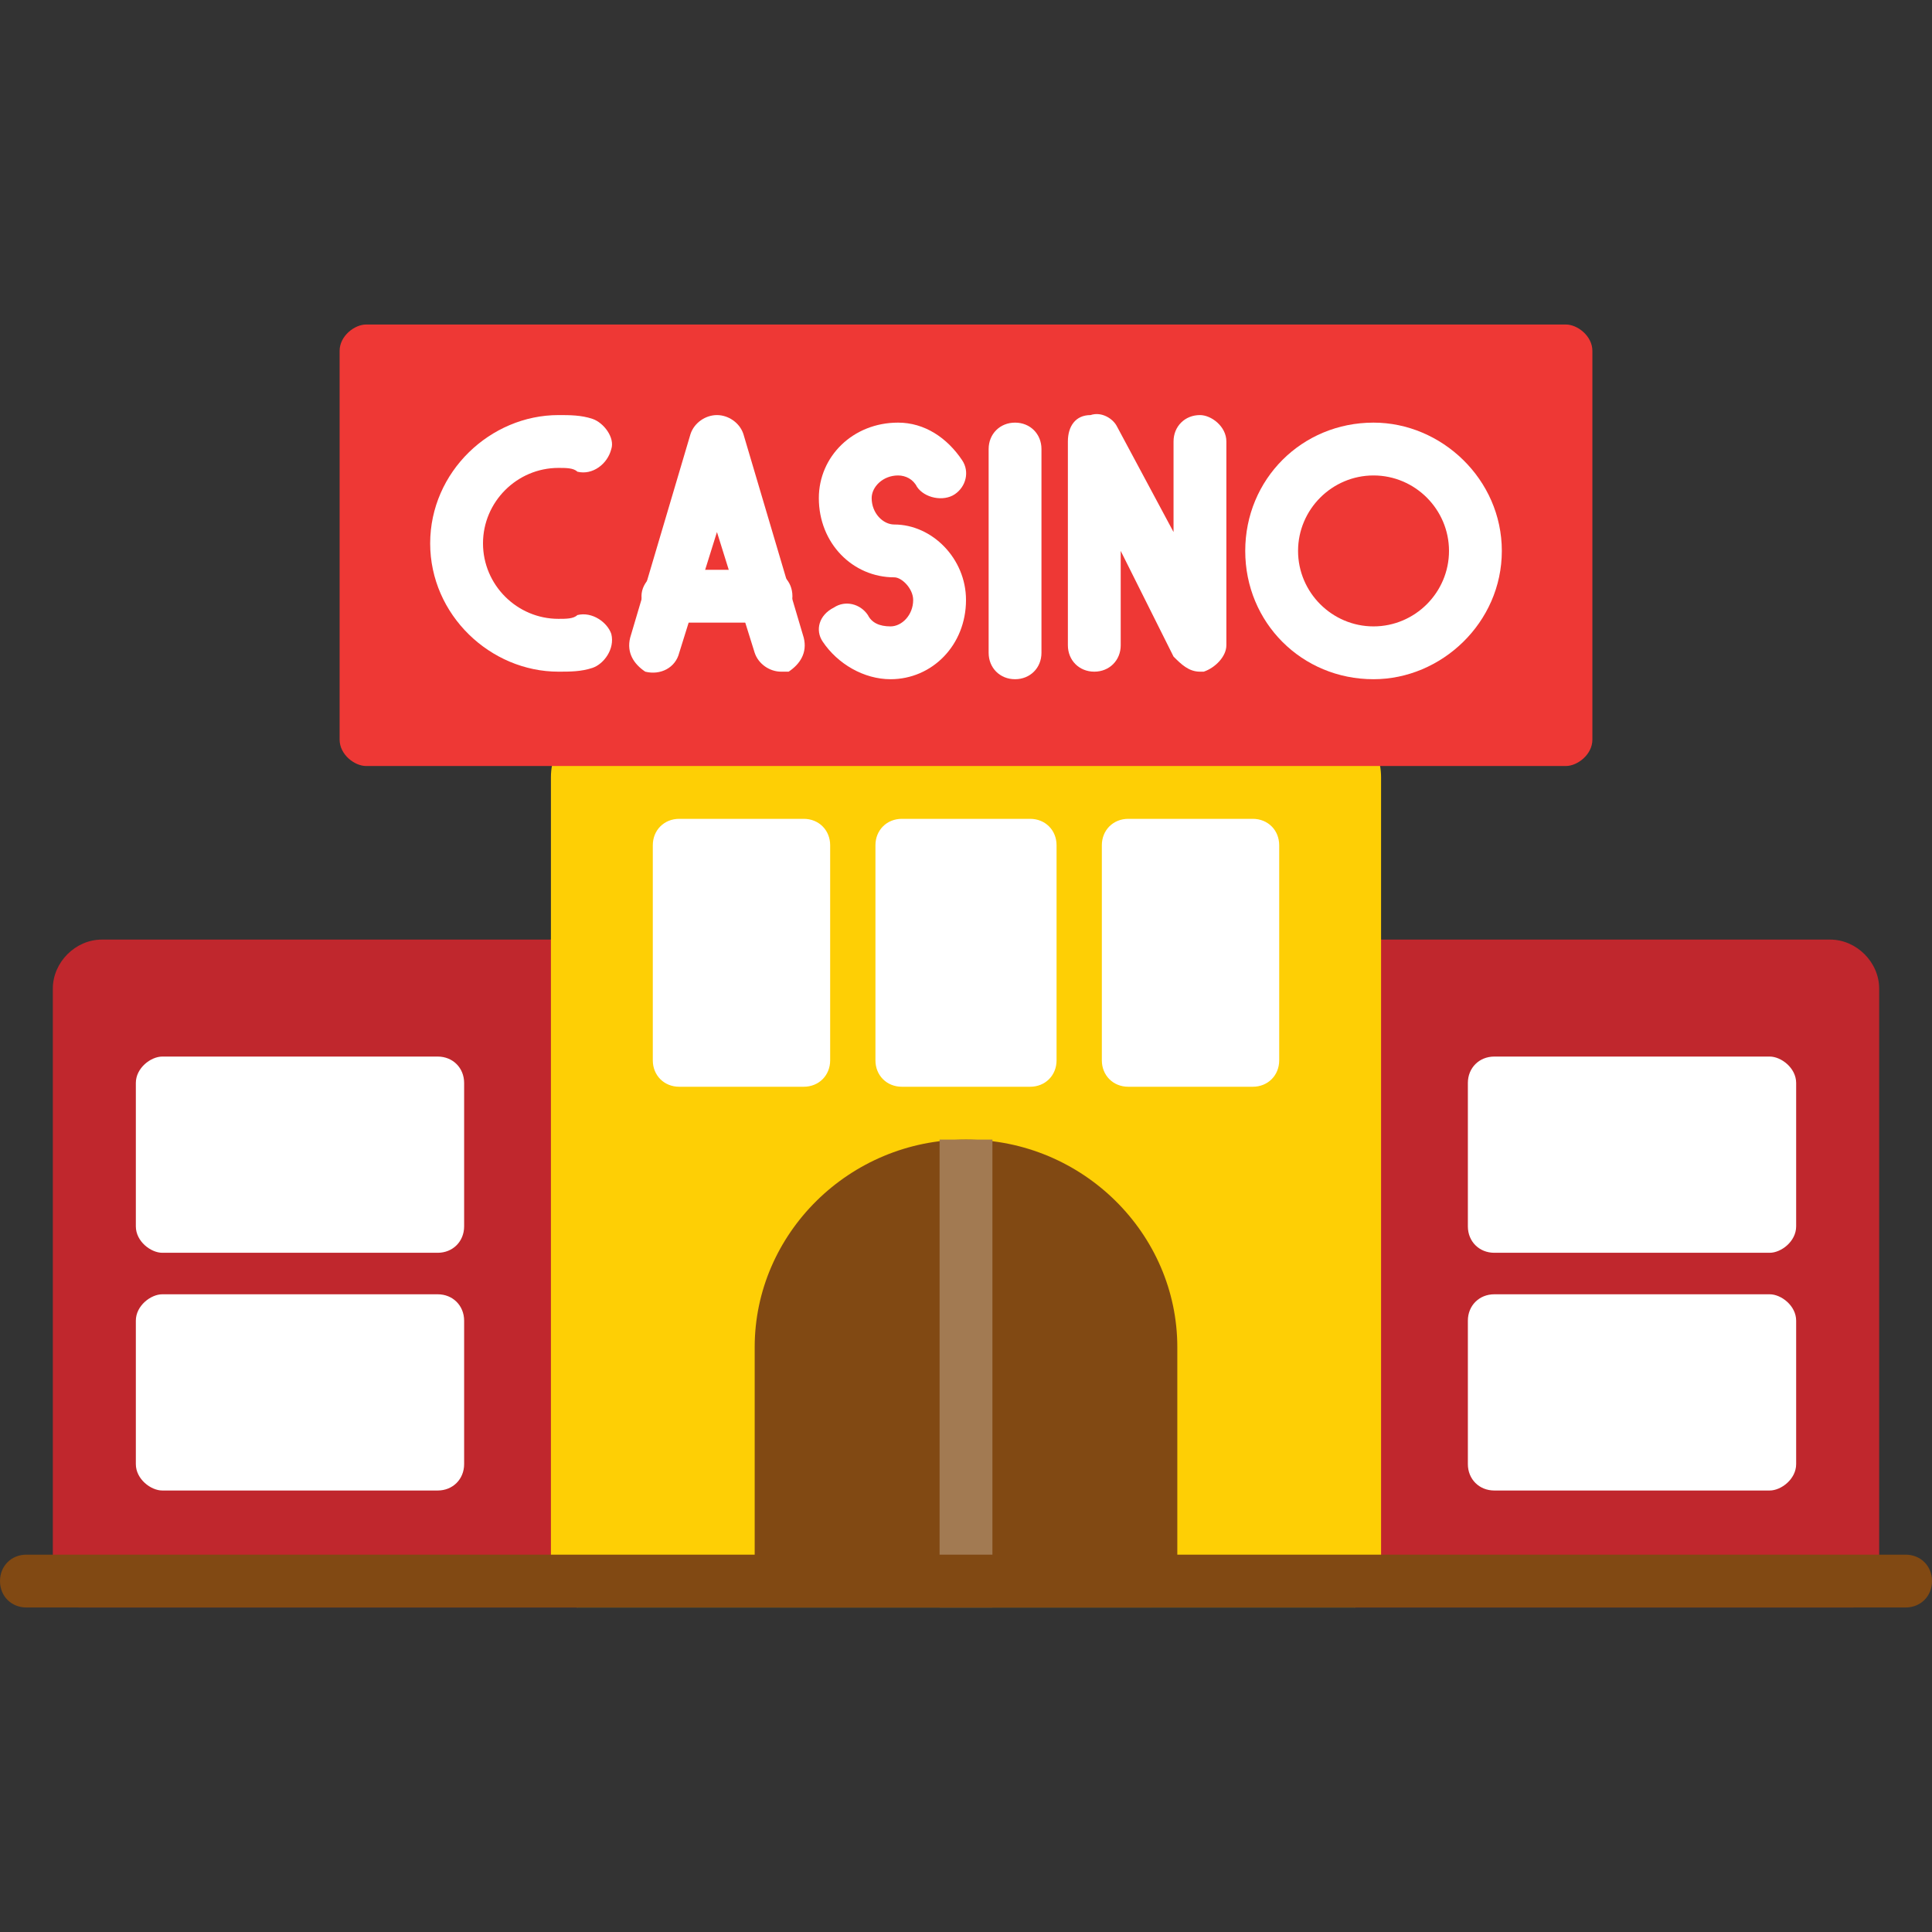
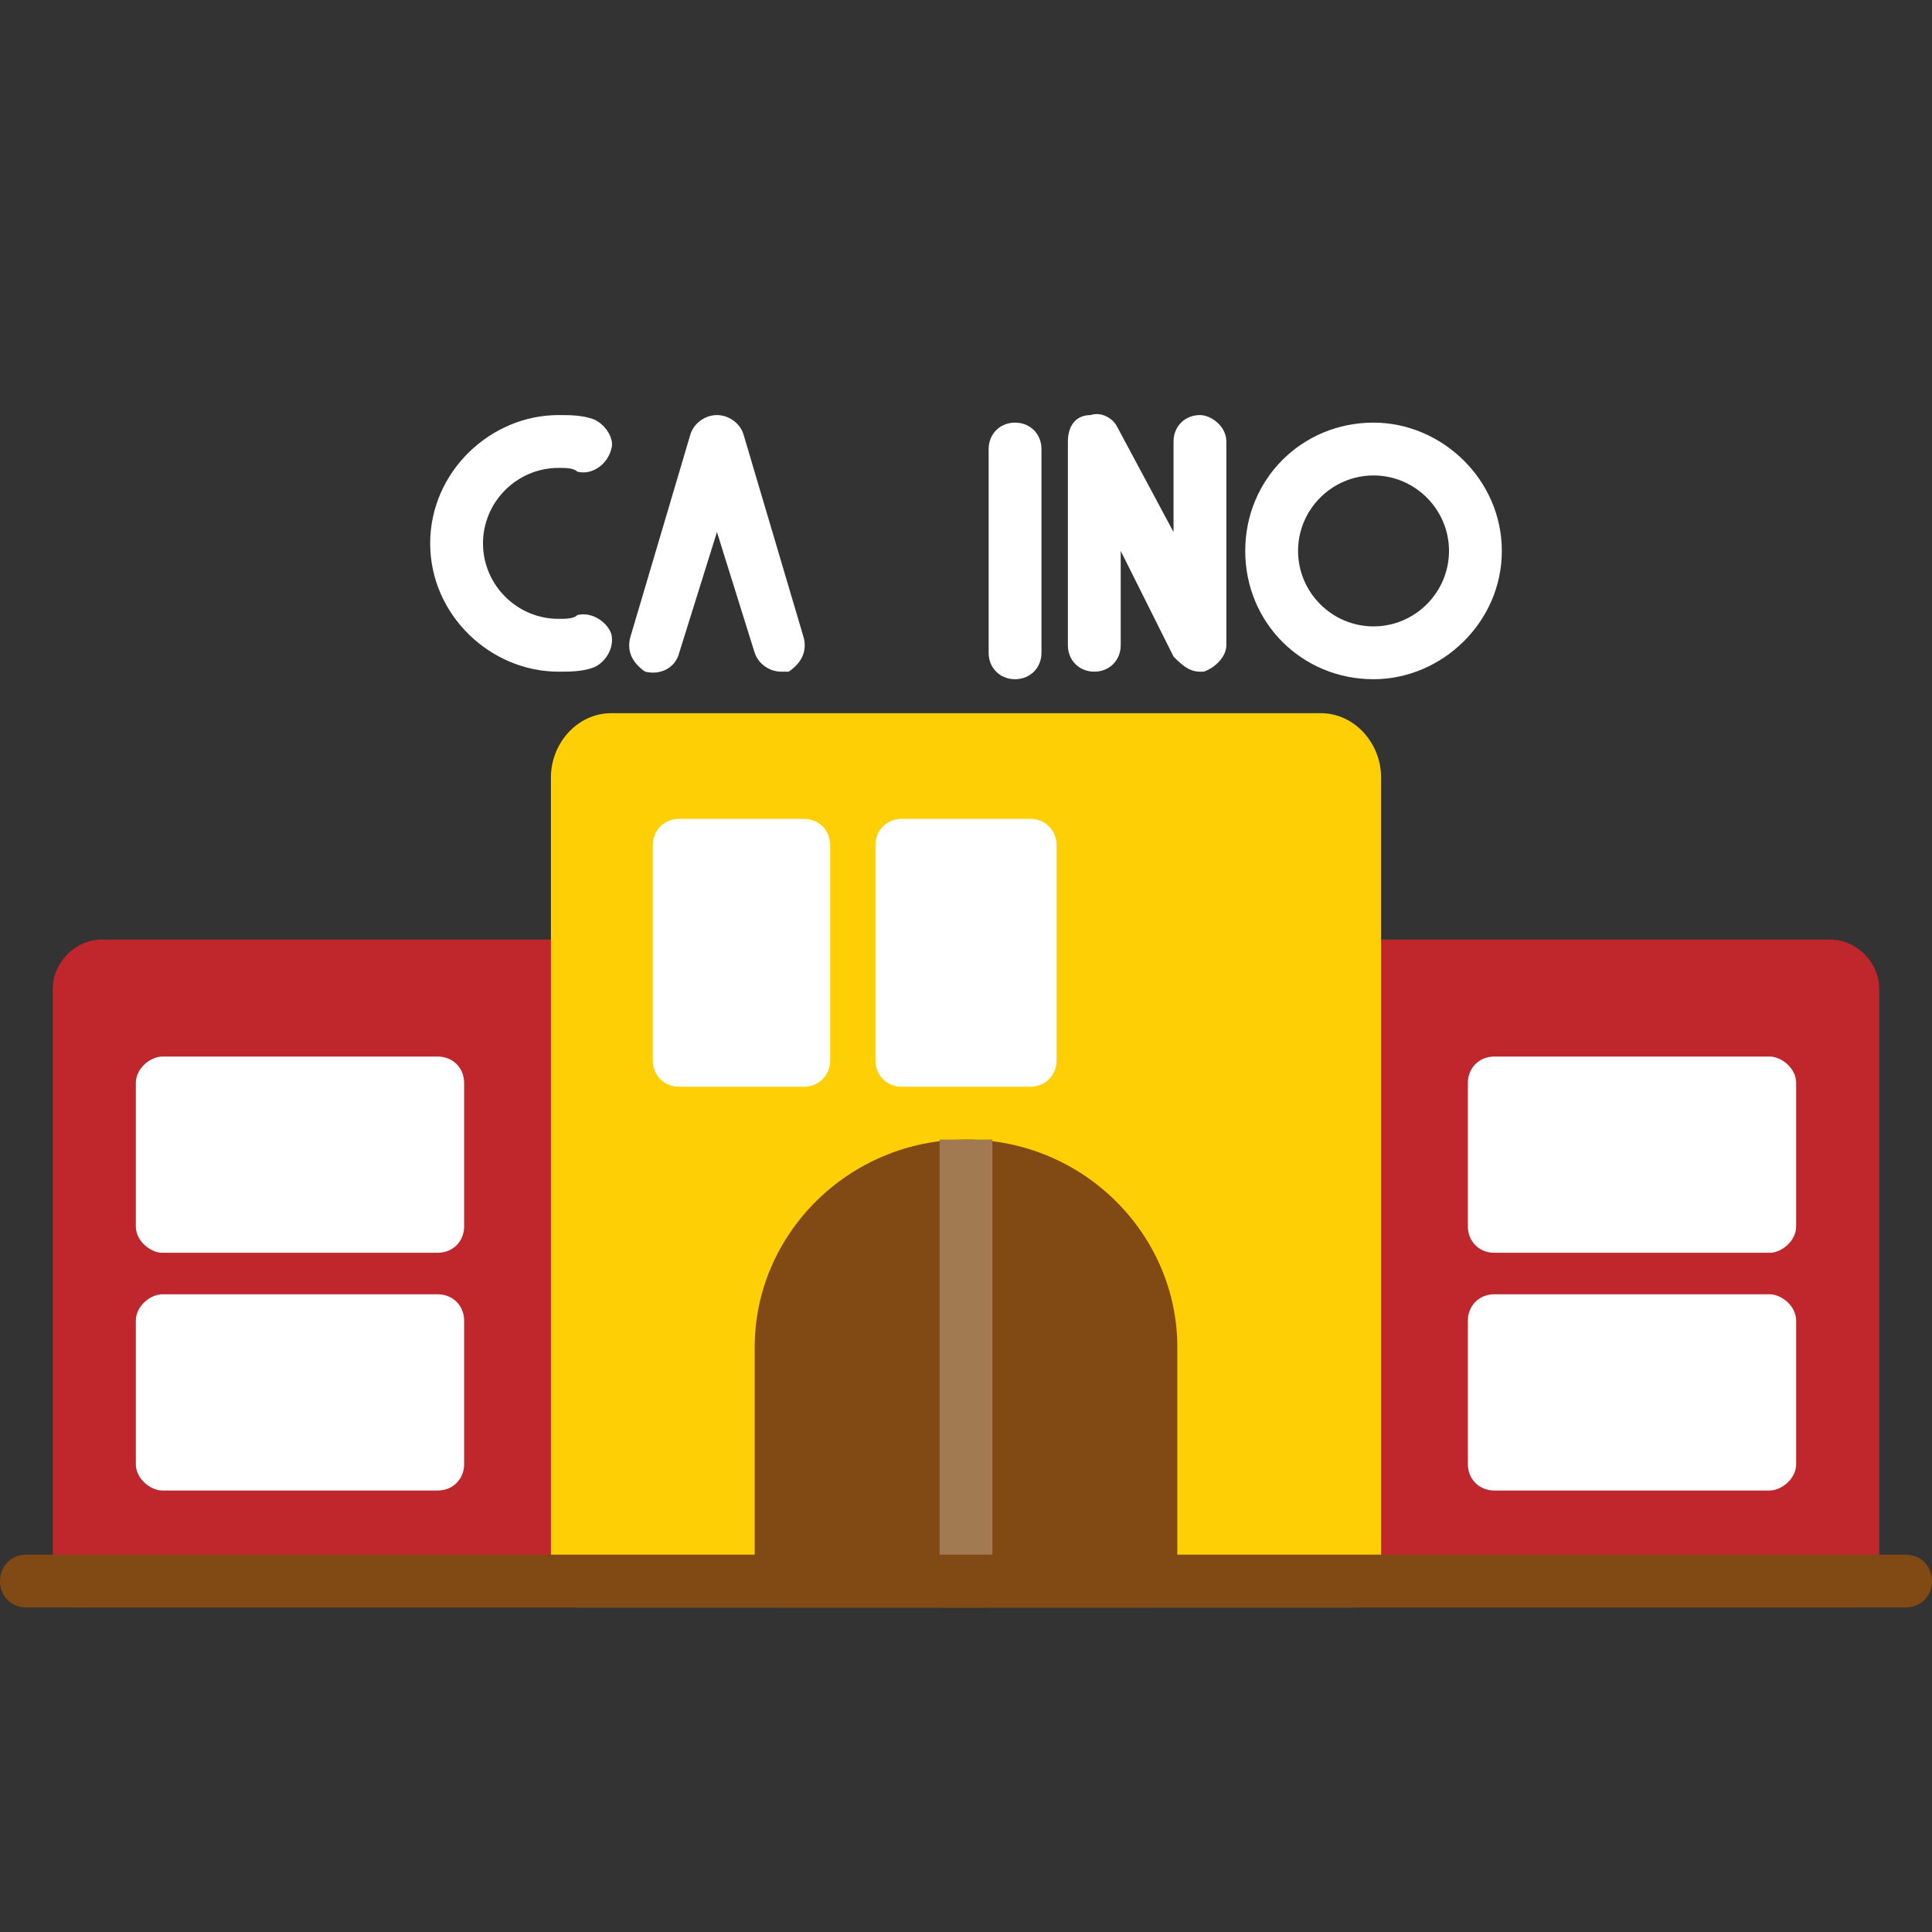
<svg xmlns="http://www.w3.org/2000/svg" clip-rule="evenodd" fill-rule="evenodd" height="512" image-rendering="optimizeQuality" shape-rendering="geometricPrecision" text-rendering="geometricPrecision" viewBox="0 0 512 512" width="512">
  <rect x="0" y="0" width="512" height="512" fill="#333333" stroke="none" />
  <g id="Layer_x0020_1">
    <g id="_489863384">
      <g>
        <path d="m21 426h132c4 0 7-3 7-7v-157c0-7-6-13-13-13h-120c-7 0-13 6-13 13v157c0 4 3 7 7 7z" fill="#c0272d" />
        <g fill="#fff">
          <path d="m43 332h73c4 0 7-3 7-7v-38c0-4-3-7-7-7h-73c-3 0-7 3-7 7v38c0 4 4 7 7 7z" />
          <path d="m43 395h73c4 0 7-3 7-7v-38c0-4-3-7-7-7h-73c-3 0-7 3-7 7v38c0 4 4 7 7 7z" />
        </g>
      </g>
      <path d="m491 426h-132c-4 0-7-3-7-7v-157c0-7 6-13 13-13h120c7 0 13 6 13 13v157c0 4-3 7-7 7z" fill="#c0272d" />
      <path d="m359 426h-206c-4 0-7-3-7-7v-213c0-9 7-17 16-17h188c9 0 16 8 16 17v213c0 4-3 7-7 7z" fill="#fecf05" />
      <path d="m305 426h-98c-4 0-7-3-7-7v-62c0-30 25-55 56-55s56 25 56 55v62c0 4-3 7-7 7z" fill="#814913" />
      <path d="m263 426h-14v-124h7 7z" fill="#a27a52" />
-       <path d="m415 203h-318c-3 0-7-3-7-7v-103c0-4 4-7 7-7h318c3 0 7 3 7 7v103c0 4-4 7-7 7z" fill="#ee3835" />
      <g fill="#fff">
-         <path d="m332 288h-33c-4 0-7-3-7-7v-57c0-4 3-7 7-7h33c4 0 7 3 7 7v57c0 4-3 7-7 7z" />
        <path d="m148 178c-18 0-34-15-34-34s16-34 34-34c3 0 6 0 9 1s6 5 5 8c-1 4-5 7-9 6-1-1-3-1-5-1-11 0-20 9-20 20s9 20 20 20c2 0 4 0 5-1 4-1 8 2 9 5 1 4-2 8-5 9s-6 1-9 1z" />
        <path d="m207 178c-3 0-6-2-7-5l-10-32-10 32c-1 4-5 6-9 5-3-2-5-5-4-9l16-54c1-3 4-5 7-5s6 2 7 5l16 54c1 4-1 7-4 9-1 0-2 0-2 0z" />
-         <path d="m203 165h-26c-3 0-7-3-7-7s4-7 7-7h26c4 0 7 3 7 7s-3 7-7 7z" />
-         <path d="m236 180c-7 0-14-4-18-10-2-3-1-7 3-9 3-2 7-1 9 2 1 2 3 3 6 3s6-3 6-7c0-3-3-6-5-6-11 0-20-9-20-21 0-11 9-20 21-20 7 0 13 4 17 10 2 3 1 7-2 9s-8 1-10-2c-1-2-3-3-5-3-4 0-7 3-7 6 0 4 3 7 6 7 10 0 19 9 19 20 0 12-9 21-20 21z" />
        <path d="m269 180c-4 0-7-3-7-7v-54c0-4 3-7 7-7s7 3 7 7v54c0 4-3 7-7 7z" />
        <path d="m318 178c-3 0-5-2-7-4l-14-28v25c0 4-3 7-7 7-4 0-7-3-7-7v-54c0-4 2-7 6-7 3-1 6 1 7 3l15 28v-24c0-4 3-7 7-7 3 0 7 3 7 7v54c0 3-3 6-6 7z" />
        <path d="m364 180c-19 0-34-15-34-34s15-34 34-34c18 0 34 15 34 34s-16 34-34 34zm0-54c-11 0-20 9-20 20s9 20 20 20 20-9 20-20-9-20-20-20z" />
        <path d="m469 332h-73c-4 0-7-3-7-7v-38c0-4 3-7 7-7h73c3 0 7 3 7 7v38c0 4-4 7-7 7z" />
        <path d="m469 395h-73c-4 0-7-3-7-7v-38c0-4 3-7 7-7h73c3 0 7 3 7 7v38c0 4-4 7-7 7z" />
      </g>
      <path d="m505 426h-498c-4 0-7-3-7-7s3-7 7-7h498c4 0 7 3 7 7s-3 7-7 7z" fill="#814913" />
      <path d="m273 288h-34c-4 0-7-3-7-7v-57c0-4 3-7 7-7h34c4 0 7 3 7 7v57c0 4-3 7-7 7z" fill="#fff" />
      <path d="m213 288h-33c-4 0-7-3-7-7v-57c0-4 3-7 7-7h33c4 0 7 3 7 7v57c0 4-3 7-7 7z" fill="#fff" />
    </g>
  </g>
</svg>